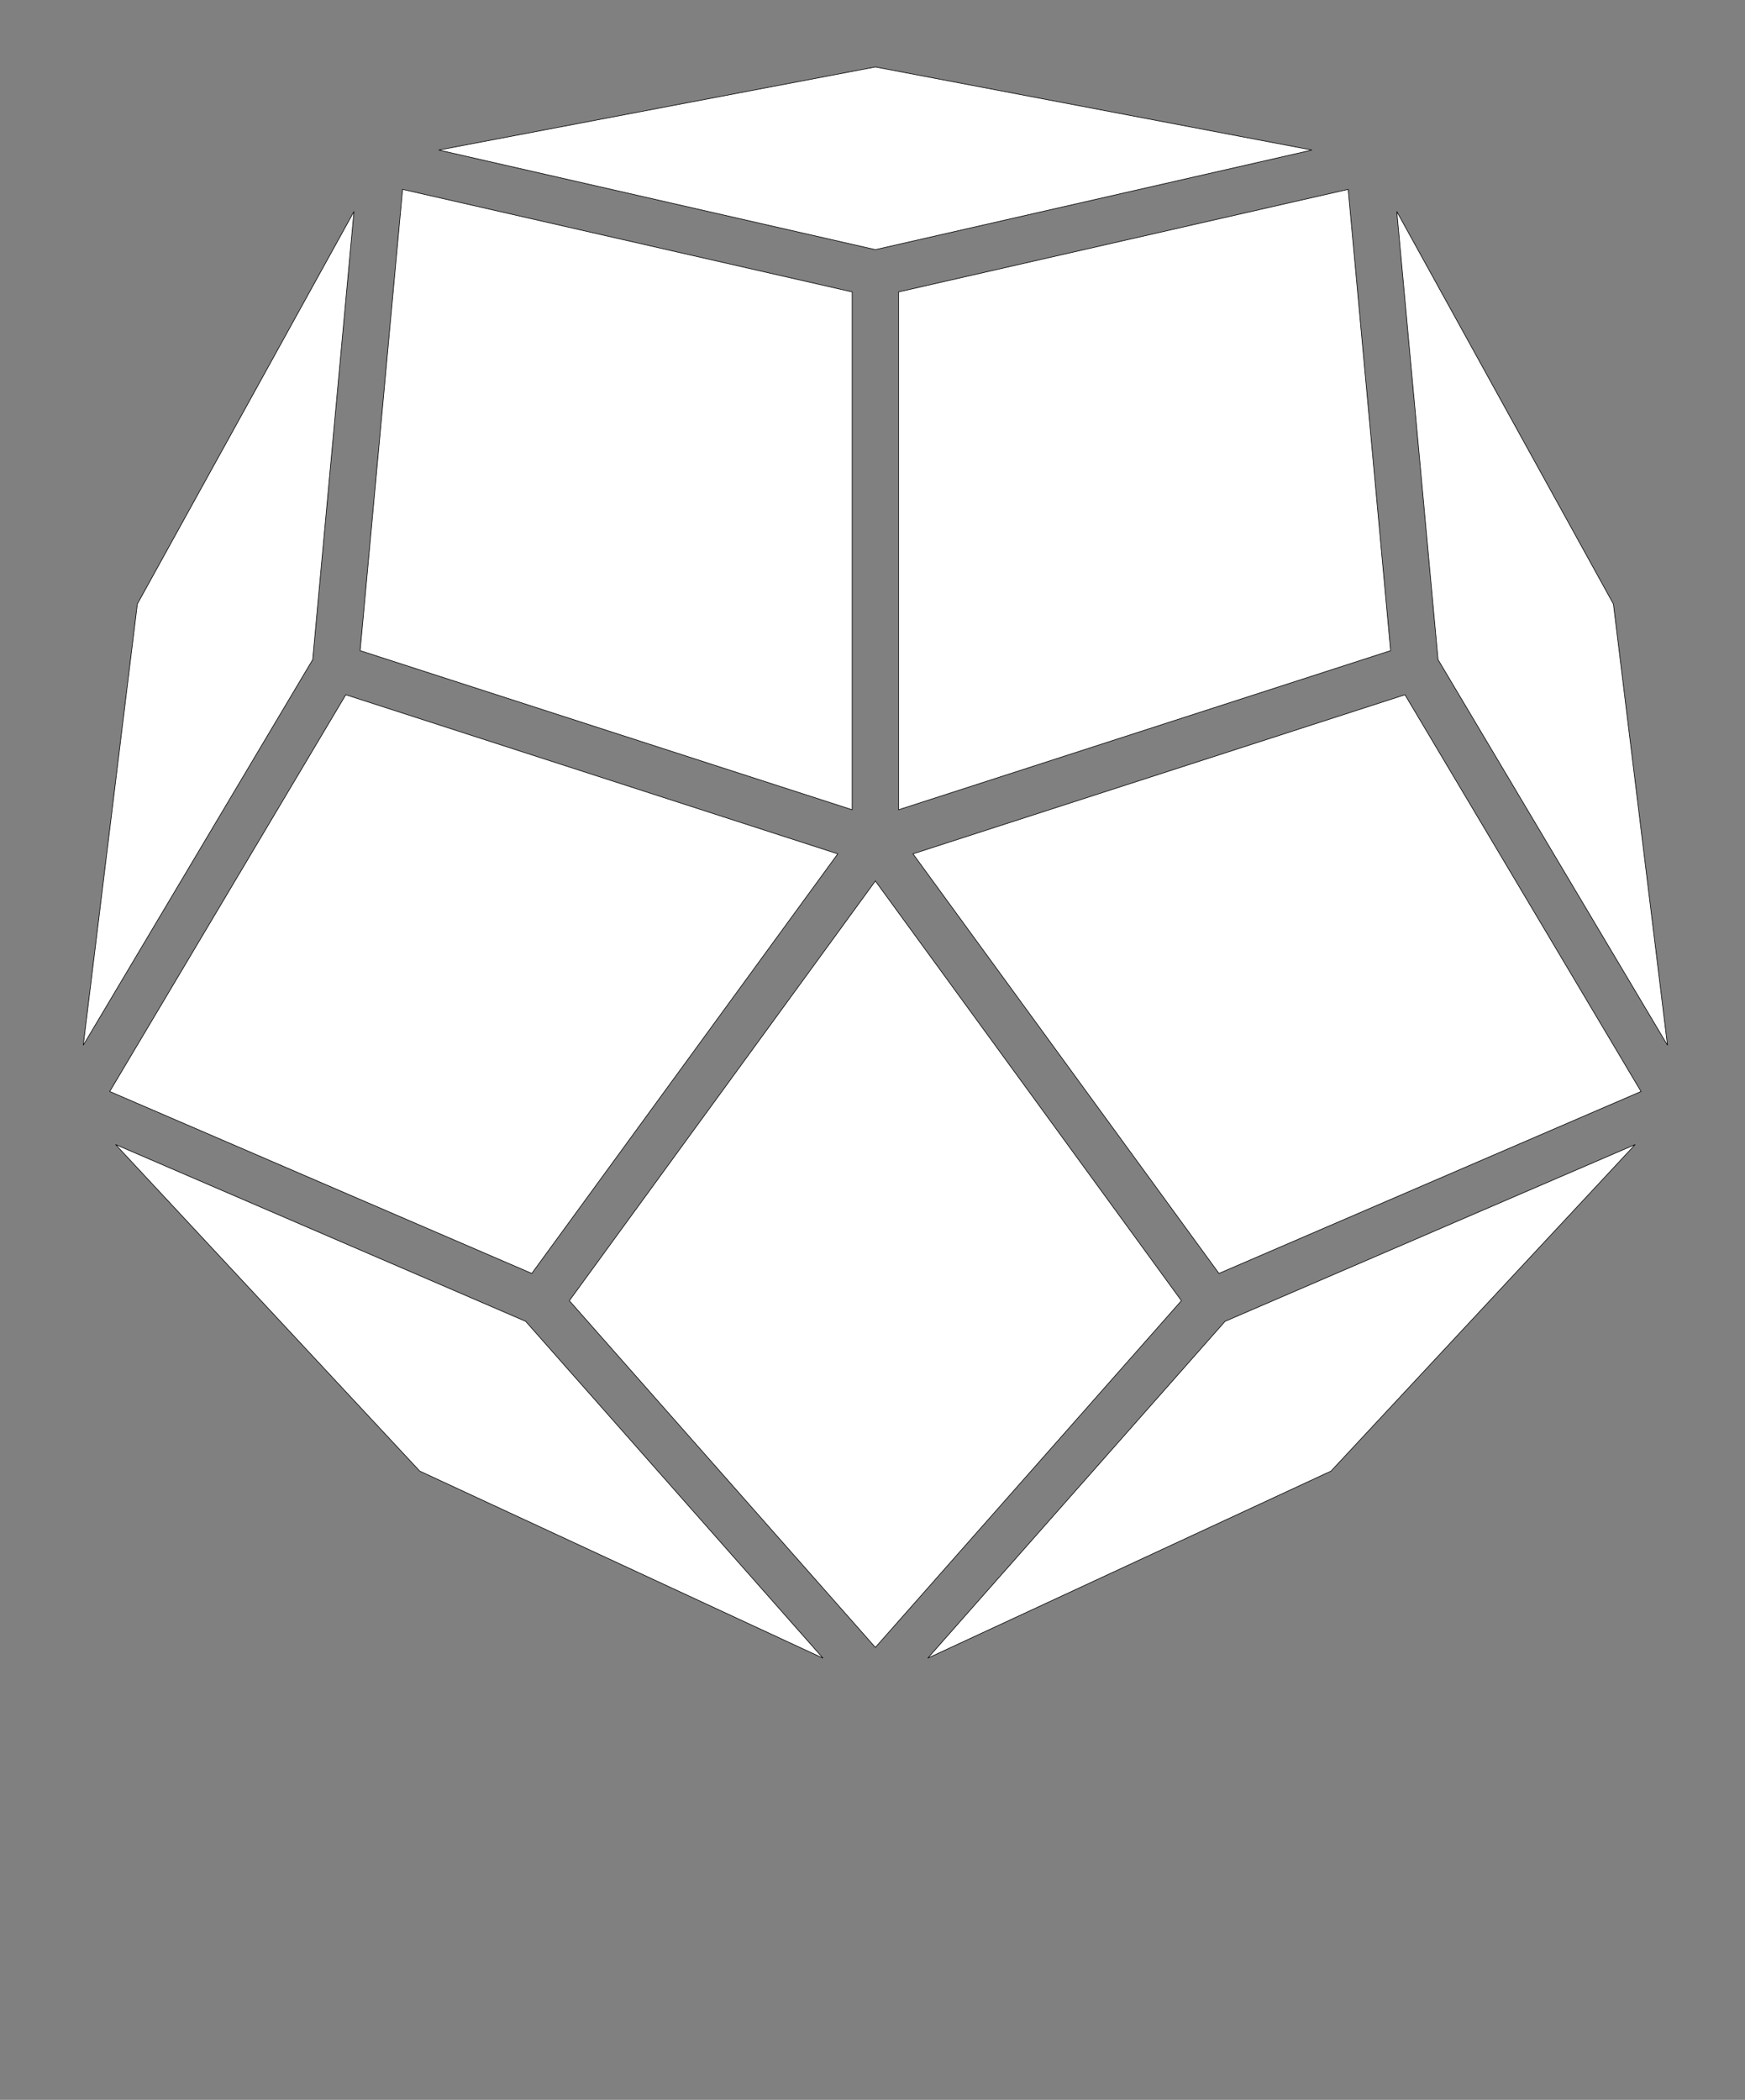
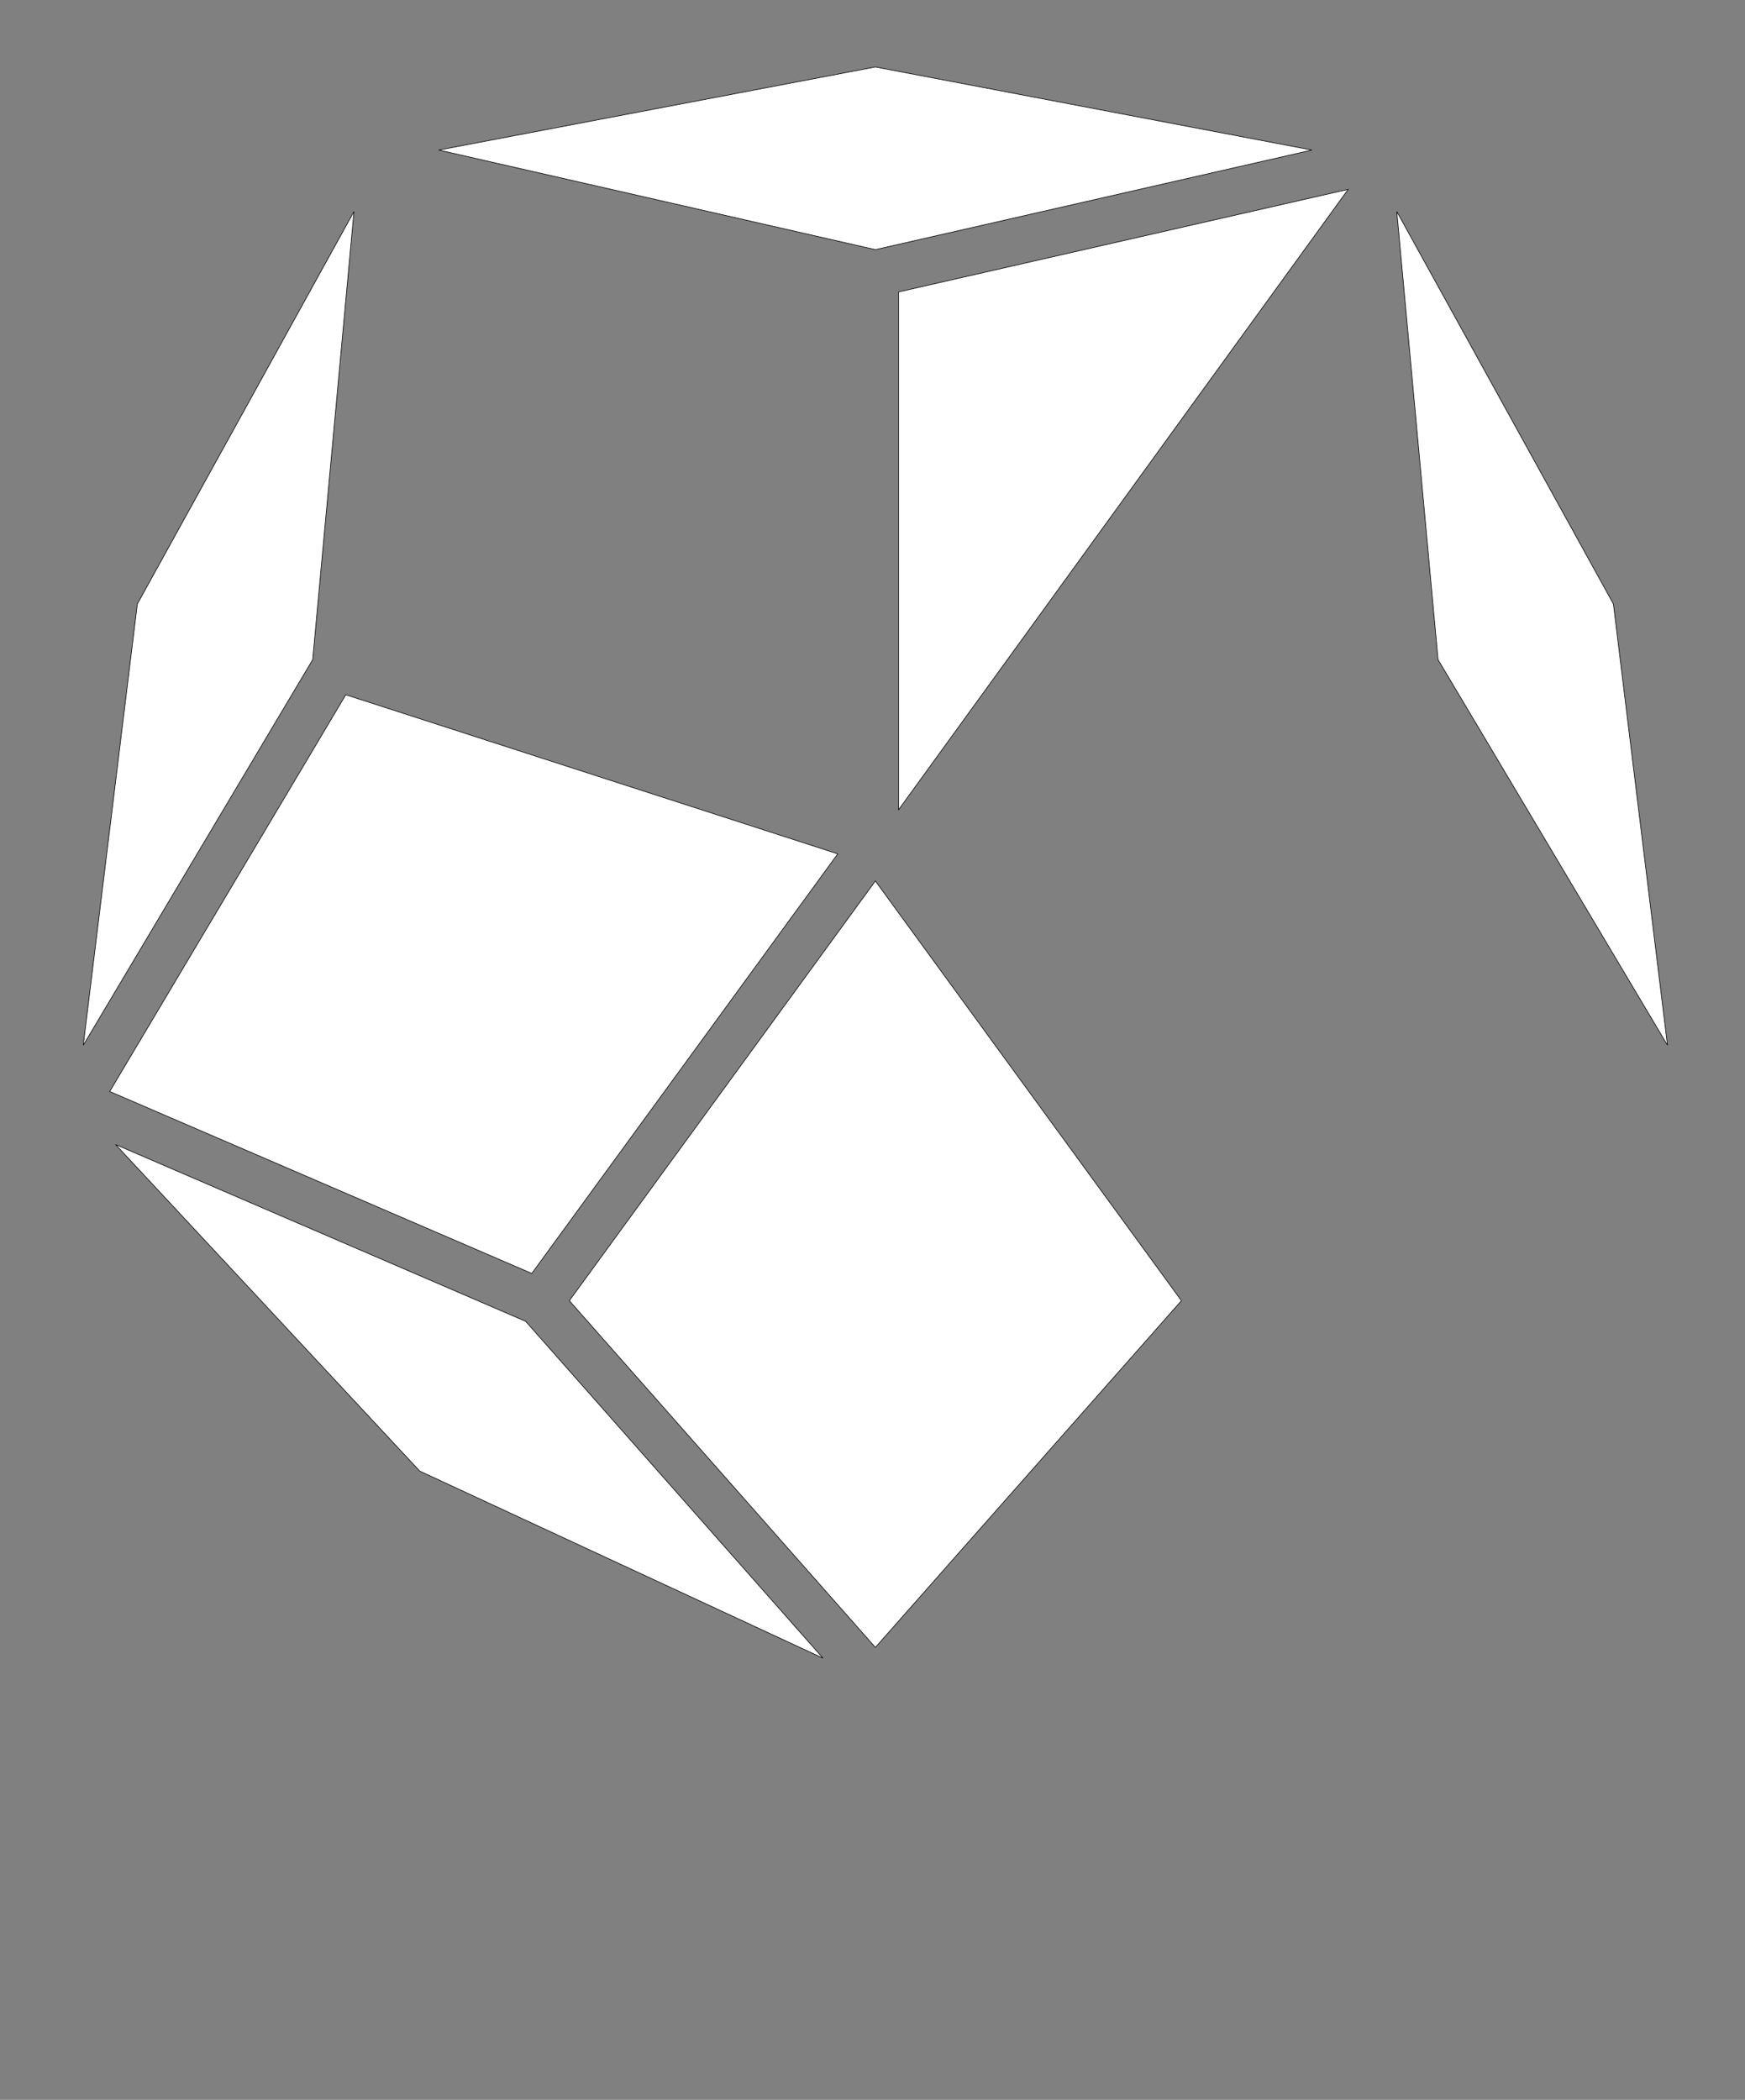
<svg xmlns="http://www.w3.org/2000/svg" xmlns:ns1="http://sodipodi.sourceforge.net/DTD/sodipodi-0.dtd" xmlns:ns2="http://www.inkscape.org/namespaces/inkscape" version="1.1" id="Layer_1" x="0px" y="0px" viewBox="0 0 64 77" style="enable-background:new 0 0 64 64;" xml:space="preserve" ns1:docname="d30black.svg" ns2:version="0.92.4 (5da689c313, 2019-01-14)">
  <rect x="0" y="0" width="64" height="77" fill="#808080" stroke="none" />
  <defs id="defs835">
    <marker style="overflow:visible" refY="0.0" refX="0.0" orient="auto" id="DistanceX">
      <path id="path5757" style="stroke:#000000; stroke-width:0.5" d="M 3,-3 L -3,3 M 0,-5 L  0,5" />
    </marker>
    <pattern y="0" x="0" width="8" patternUnits="userSpaceOnUse" id="Hatch" height="8">
      <path id="path5760" stroke-width="0.25" stroke="#000000" linecap="square" d="M8 4 l-4,4" />
-       <path id="path5762" stroke-width="0.25" stroke="#000000" linecap="square" d="M6 2 l-4,4" />
      <path id="path5764" stroke-width="0.25" stroke="#000000" linecap="square" d="M4 0 l-4,4" />
    </pattern>
    <symbol id="*Model_Space" />
    <symbol id="*Paper_Space" />
    <symbol id="*Paper_Space0" />
  </defs>
  <ns1:namedview pagecolor="#ffffff" bordercolor="#666666" borderopacity="1" objecttolerance="10" gridtolerance="10" guidetolerance="10" ns2:pageopacity="0" ns2:pageshadow="2" ns2:window-width="1920" ns2:window-height="1017" id="namedview833" showgrid="false" ns2:zoom="6.625" ns2:cx="41.578951" ns2:cy="29.890715" ns2:window-x="1912" ns2:window-y="-8" ns2:window-maximized="1" ns2:current-layer="Layer_1" />
  <path id="path5796" style="fill:#ffffff;stroke:#000000;stroke-width:0.023;stroke-linecap:round;fill-opacity:1" d="M 16.093,5.502 32.105,2.456 48.118,5.502 32.105,9.154 16.093,5.502" ns2:connector-curvature="0" ns1:nodetypes="ccccc" />
  <path id="path5804" style="fill:#ffffff;stroke:#000000;stroke-width:0.023;stroke-linecap:round;fill-opacity:1" d="M 59.174,22.149 51.229,7.756 52.742,24.188 61.157,38.327 Z" ns2:connector-curvature="0" ns1:nodetypes="ccccc" />
-   <path id="path5812" style="fill:#ffffff;stroke:#000000;stroke-width:0.023;stroke-linecap:round;fill-opacity:1" d="M 49.446,6.944 32.956,10.705 v 18.988 l 18.047,-5.835 z" ns2:connector-curvature="0" ns1:nodetypes="ccccc" />
+   <path id="path5812" style="fill:#ffffff;stroke:#000000;stroke-width:0.023;stroke-linecap:round;fill-opacity:1" d="M 49.446,6.944 32.956,10.705 v 18.988 z" ns2:connector-curvature="0" ns1:nodetypes="ccccc" />
  <path id="path5822" style="fill:#ffffff;stroke:#000000;stroke-width:0.023;stroke-linecap:round;fill-opacity:1" d="M 5.037,22.149 12.982,7.756 11.469,24.188 3.054,38.327 Z" ns2:connector-curvature="0" ns1:nodetypes="ccccc" />
-   <path id="path5824" style="fill:#ffffff;stroke:#000000;stroke-width:0.023;stroke-linecap:round;fill-opacity:1" d="M 13.208,23.858 14.765,6.944 31.255,10.705 v 18.988 z" ns2:connector-curvature="0" ns1:nodetypes="ccccc" />
  <path id="path5832" style="fill:#ffffff;stroke:#000000;stroke-width:0.023;stroke-linecap:round;fill-opacity:1" d="M 30.726,31.31 12.682,25.476 4.024,40.024 19.504,46.696 Z" ns2:connector-curvature="0" ns1:nodetypes="ccccc" />
  <path id="path5838" style="fill:#ffffff;stroke:#000000;stroke-width:0.023;stroke-linecap:round;fill-opacity:1" d="M 15.394,53.943 4.239,41.969 19.28,48.452 30.184,60.803 Z" ns2:connector-curvature="0" ns1:nodetypes="ccccc" />
-   <path id="path5844" style="fill:#ffffff;stroke:#000000;stroke-width:0.023;stroke-linecap:round;fill-opacity:1" d="M 33.485,31.31 51.529,25.476 60.187,40.024 44.707,46.696 Z" ns2:connector-curvature="0" ns1:nodetypes="ccccc" />
  <path id="path5848" style="fill:#ffffff;stroke:#000000;stroke-width:0.023;stroke-linecap:round;fill-opacity:1" d="M 32.105,60.409 20.881,47.695 32.105,32.305 43.33,47.695 Z" ns2:connector-curvature="0" ns1:nodetypes="ccccc" />
-   <path id="path5850" style="fill:#ffffff;stroke:#000000;stroke-width:0.023;stroke-linecap:round;fill-opacity:1" d="M 59.972,41.969 44.931,48.452 34.027,60.803 48.817,53.943 Z" ns2:connector-curvature="0" ns1:nodetypes="ccccc" />
</svg>